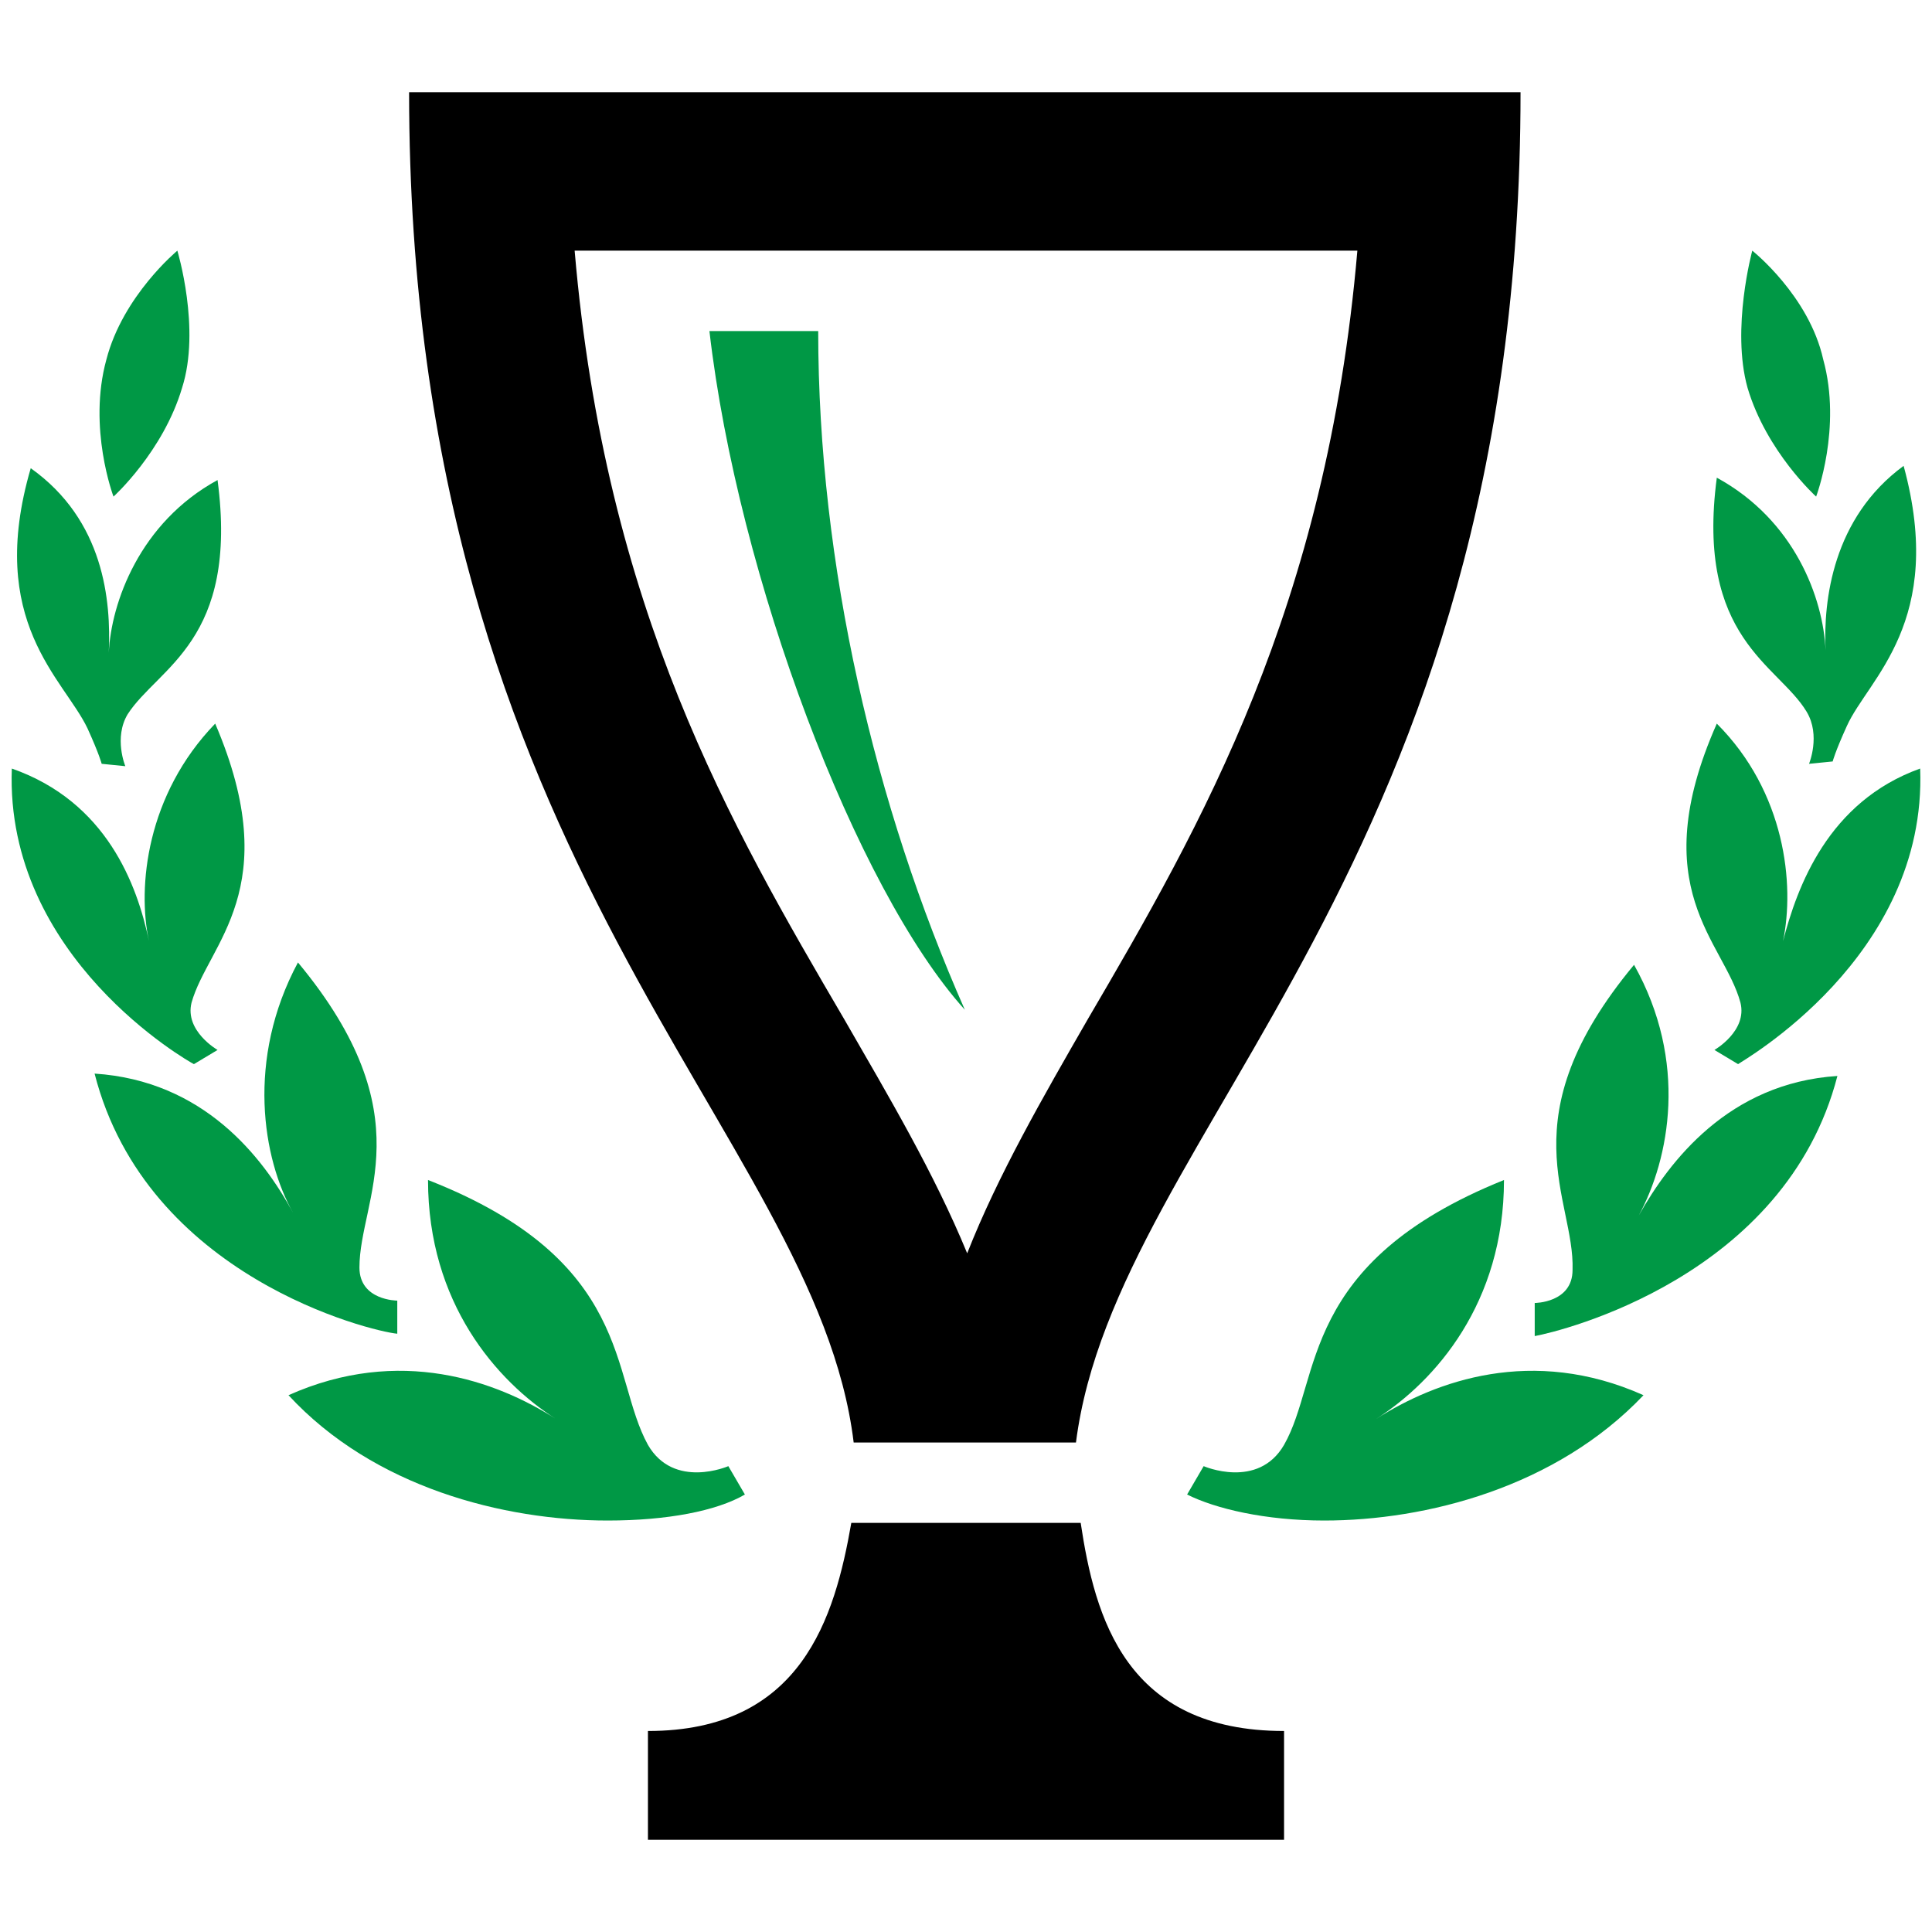
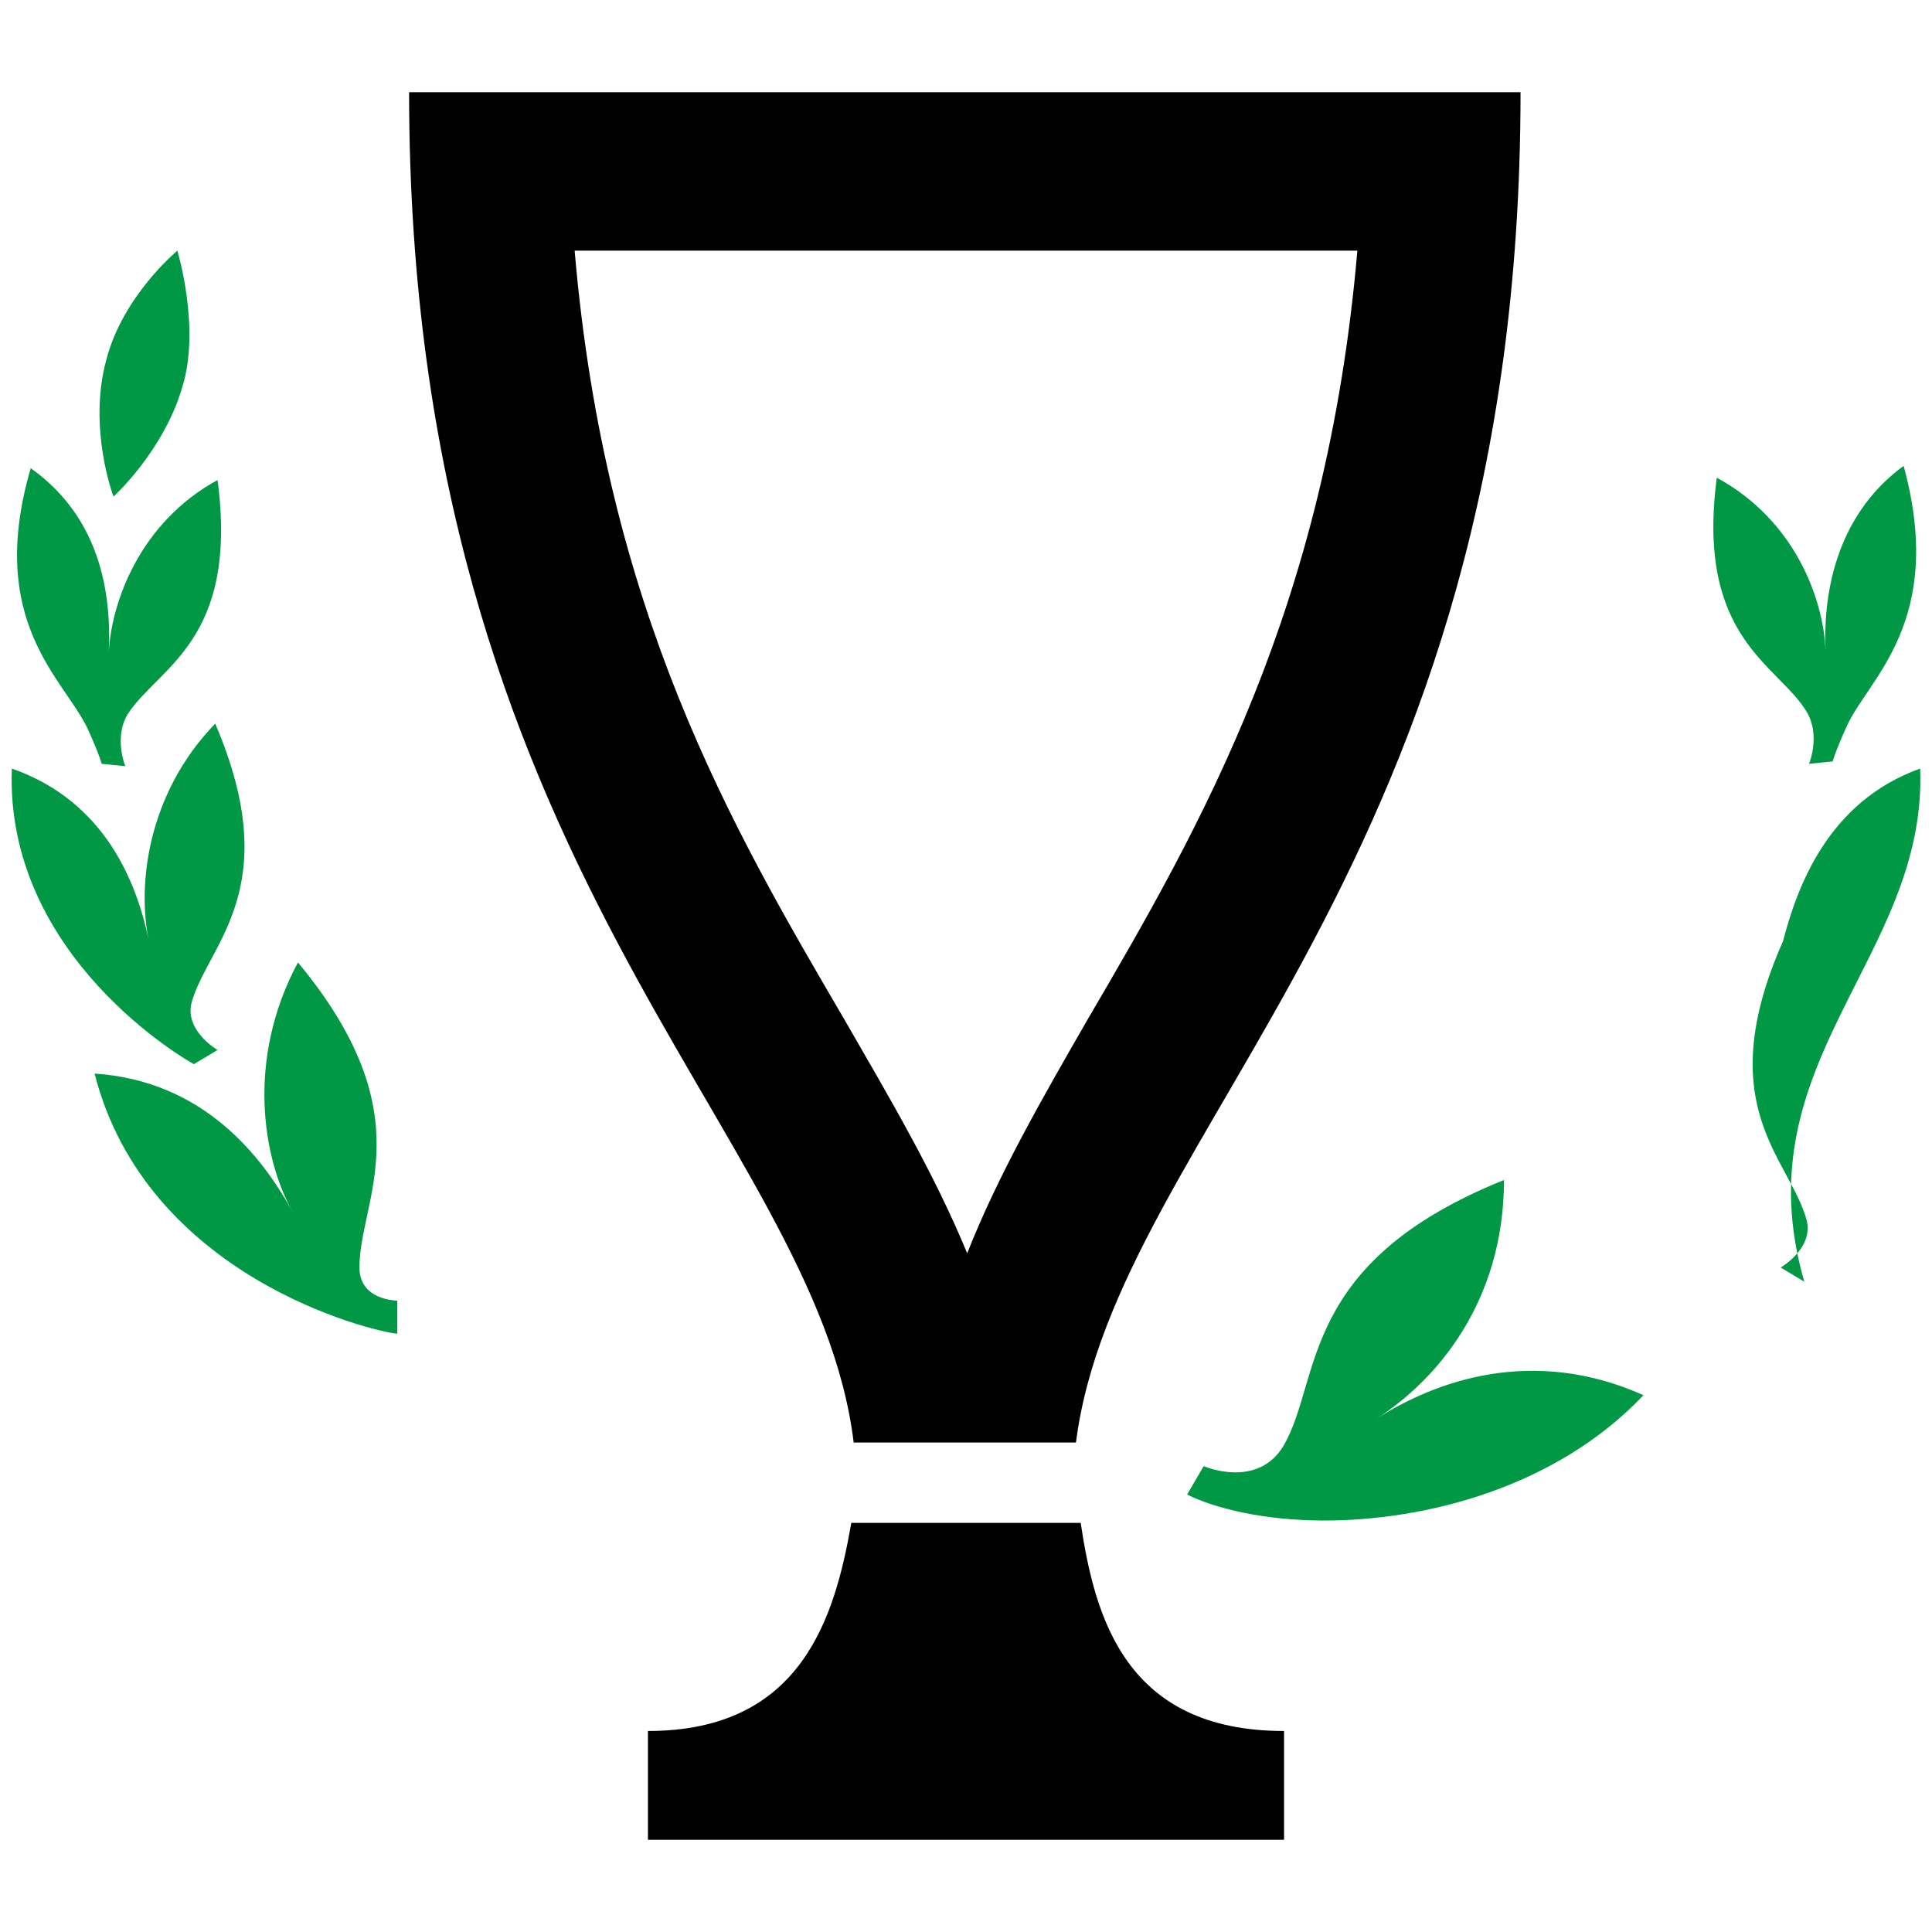
<svg xmlns="http://www.w3.org/2000/svg" version="1.1" id="Layer_1" x="0px" y="0px" viewBox="0 0 81.7 81.7" style="enable-background:new 0 0 81.7 81.7;" xml:space="preserve">
  <style type="text/css">
	.st0{fill:#009845;}
	.st1{fill-rule:evenodd;clip-rule:evenodd;}
</style>
  <path d="M17.3,3.9c0,32.9,17.2,43.9,18.8,57.1h9.4c1.7-13.3,18.8-24.2,18.8-57.1H17.3z M40.9,53c-1.4-3.4-3.3-6.6-5.2-9.9  c-4.8-8.2-10.1-17.3-11.4-32.5h33.1C56.1,25.7,50.8,34.9,46,43.1C44.1,46.4,42.2,49.7,40.9,53z" />
-   <path class="st0" d="M40.8,42.7c-3.8-8.6-6.2-18.8-6.2-28.7H30C31.2,24.4,36.2,37.6,40.8,42.7z" />
  <path d="M45.7,64.4H36c-0.7,4-2.1,8.8-8.6,8.8v4.6h26.9v-4.6C47.6,73.2,46.3,68.4,45.7,64.4z" />
  <path class="st0" d="M69.5,59c-4.7-2.1-8.8-0.6-11.3,1c2.5-1.6,5.4-4.9,5.4-10.1c-8.7,3.5-7.7,8.4-9.3,11.2  c-1.1,1.9-3.4,0.9-3.4,0.9l-0.7,1.2c1.2,0.6,3.3,1.1,5.8,1.1C60.3,64.3,65.8,62.9,69.5,59z" />
-   <path class="st0" d="M77.7,45.5c-4.6,0.3-7.1,3.6-8.4,5.9c1.3-2.4,2.1-6.5-0.2-10.6c-5.4,6.5-2.5,9.9-2.6,12.9  c0,1.4-1.6,1.4-1.6,1.4l0,1.4C66,56.3,75.5,54,77.7,45.5z" />
-   <path class="st0" d="M81.2,32.5c-3.9,1.4-5.2,5-5.8,7.3c0.5-2.4,0.1-6.3-2.8-9.2c-3.1,7,0.3,9.2,1,11.8c0.3,1.2-1.1,2-1.1,2l1,0.6  C73.6,44.9,81.5,40.5,81.2,32.5z" />
+   <path class="st0" d="M81.2,32.5c-3.9,1.4-5.2,5-5.8,7.3c-3.1,7,0.3,9.2,1,11.8c0.3,1.2-1.1,2-1.1,2l1,0.6  C73.6,44.9,81.5,40.5,81.2,32.5z" />
  <path class="st0" d="M80.5,19.7c-3,2.2-3.4,5.7-3.3,7.8c-0.1-2.2-1.3-5.5-4.6-7.3c-0.9,6.8,2.6,7.9,3.8,9.9c0.6,1,0.1,2.2,0.1,2.2  l1-0.1c0,0,0.1-0.4,0.6-1.5C79,28.7,82.3,26.3,80.5,19.7z" />
-   <path class="st0" d="M74.1,10.6c0,0-0.9,3.3-0.2,5.8c0.8,2.7,2.9,4.6,2.9,4.6s1.1-2.9,0.3-5.8C76.5,12.5,74.1,10.6,74.1,10.6z" />
-   <path class="st0" d="M31.5,63.2l-0.7-1.2c0,0-2.3,1-3.4-0.9c-1.6-2.9-0.6-7.8-9.3-11.2c0,5.2,2.9,8.5,5.4,10.1  c-2.5-1.6-6.6-3.1-11.3-1c3.6,3.9,9.1,5.3,13.5,5.3C28.2,64.3,30.3,63.9,31.5,63.2z" />
  <path class="st0" d="M16.8,56.4l0-1.4c0,0-1.6,0-1.6-1.4c0-2.9,2.8-6.4-2.6-12.9c-2.2,4.1-1.5,8.3-0.2,10.6  c-1.3-2.4-3.8-5.6-8.4-5.9C6.2,54,15.7,56.3,16.8,56.4z" />
  <path class="st0" d="M8.2,45l1-0.6c0,0-1.4-0.8-1.1-2c0.7-2.5,4-4.8,1-11.8c-2.9,3-3.3,6.9-2.8,9.2c-0.5-2.4-1.8-5.9-5.8-7.3  C0.2,40.5,8,44.9,8.2,45z" />
  <path class="st0" d="M3.7,30.8c0.5,1.1,0.6,1.5,0.6,1.5l1,0.1c0,0-0.5-1.2,0.1-2.2c1.3-2,4.7-3.1,3.8-9.9c-3.3,1.8-4.5,5.2-4.6,7.3  c0.1-2.2-0.2-5.6-3.3-7.8C-0.6,26.3,2.7,28.7,3.7,30.8z" />
  <path class="st0" d="M4.5,15.2C3.7,18.1,4.8,21,4.8,21s2.1-1.9,2.9-4.6c0.8-2.5-0.2-5.8-0.2-5.8S5.2,12.5,4.5,15.2z" />
</svg>